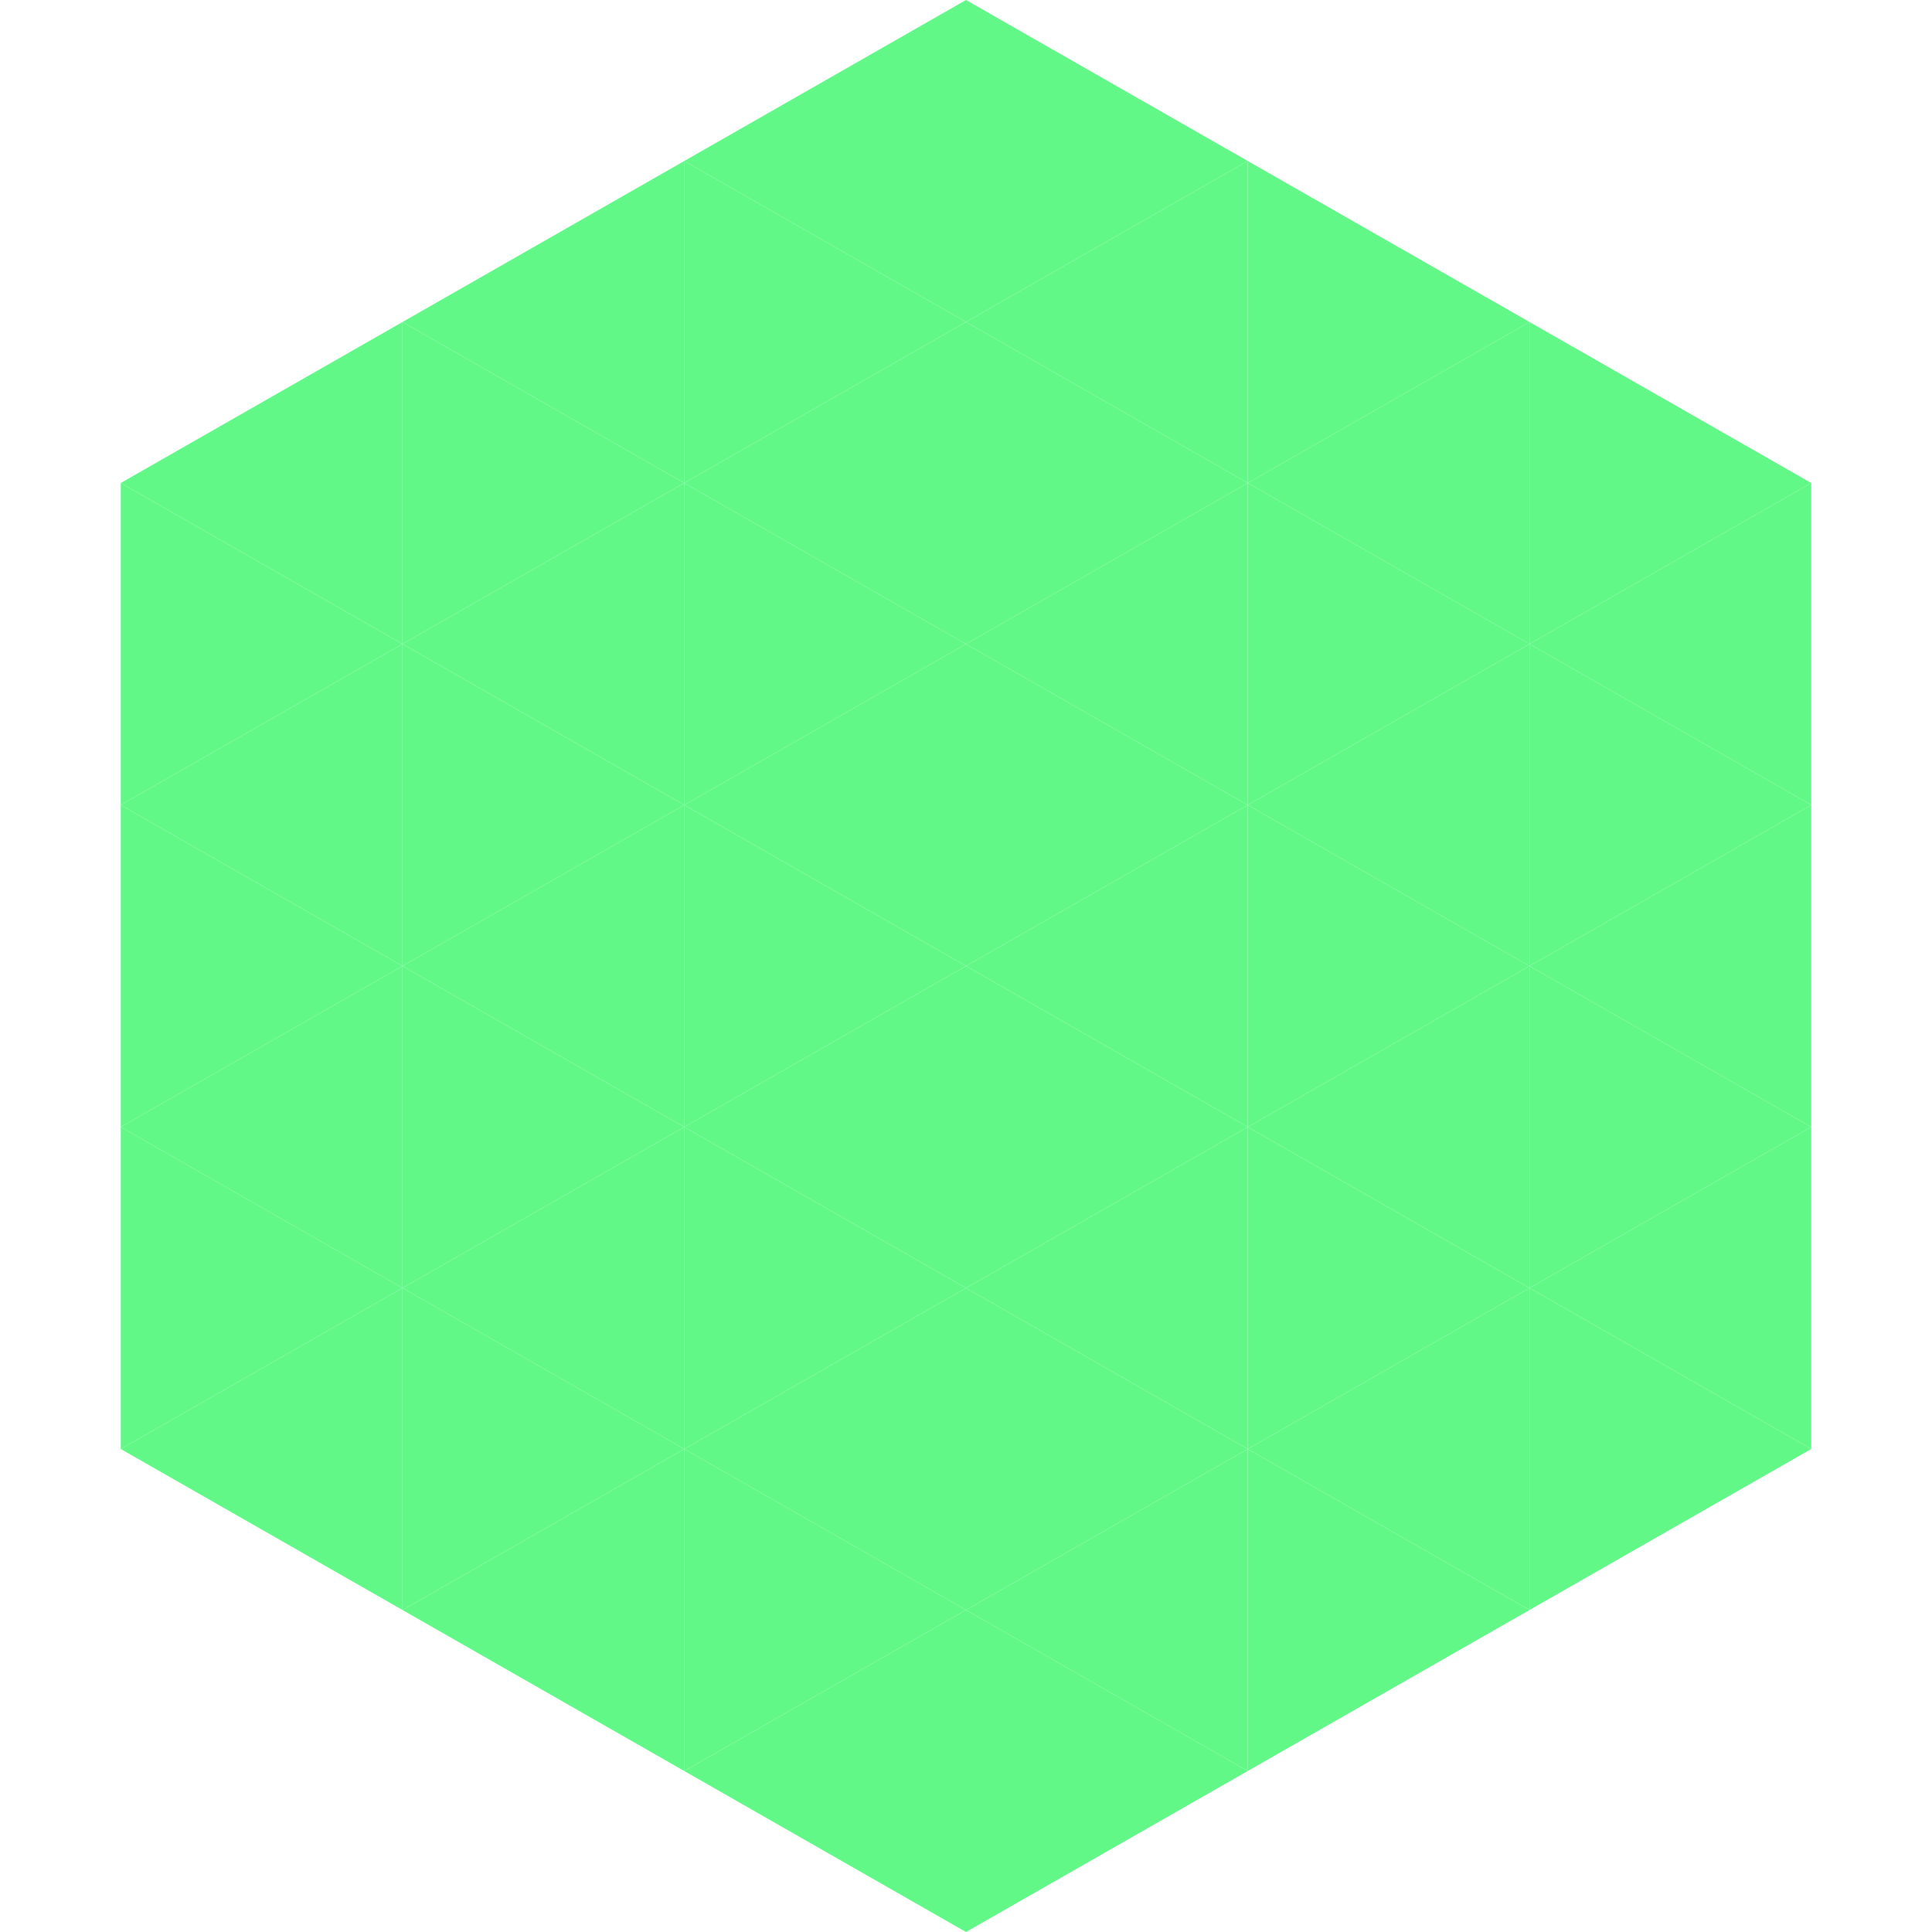
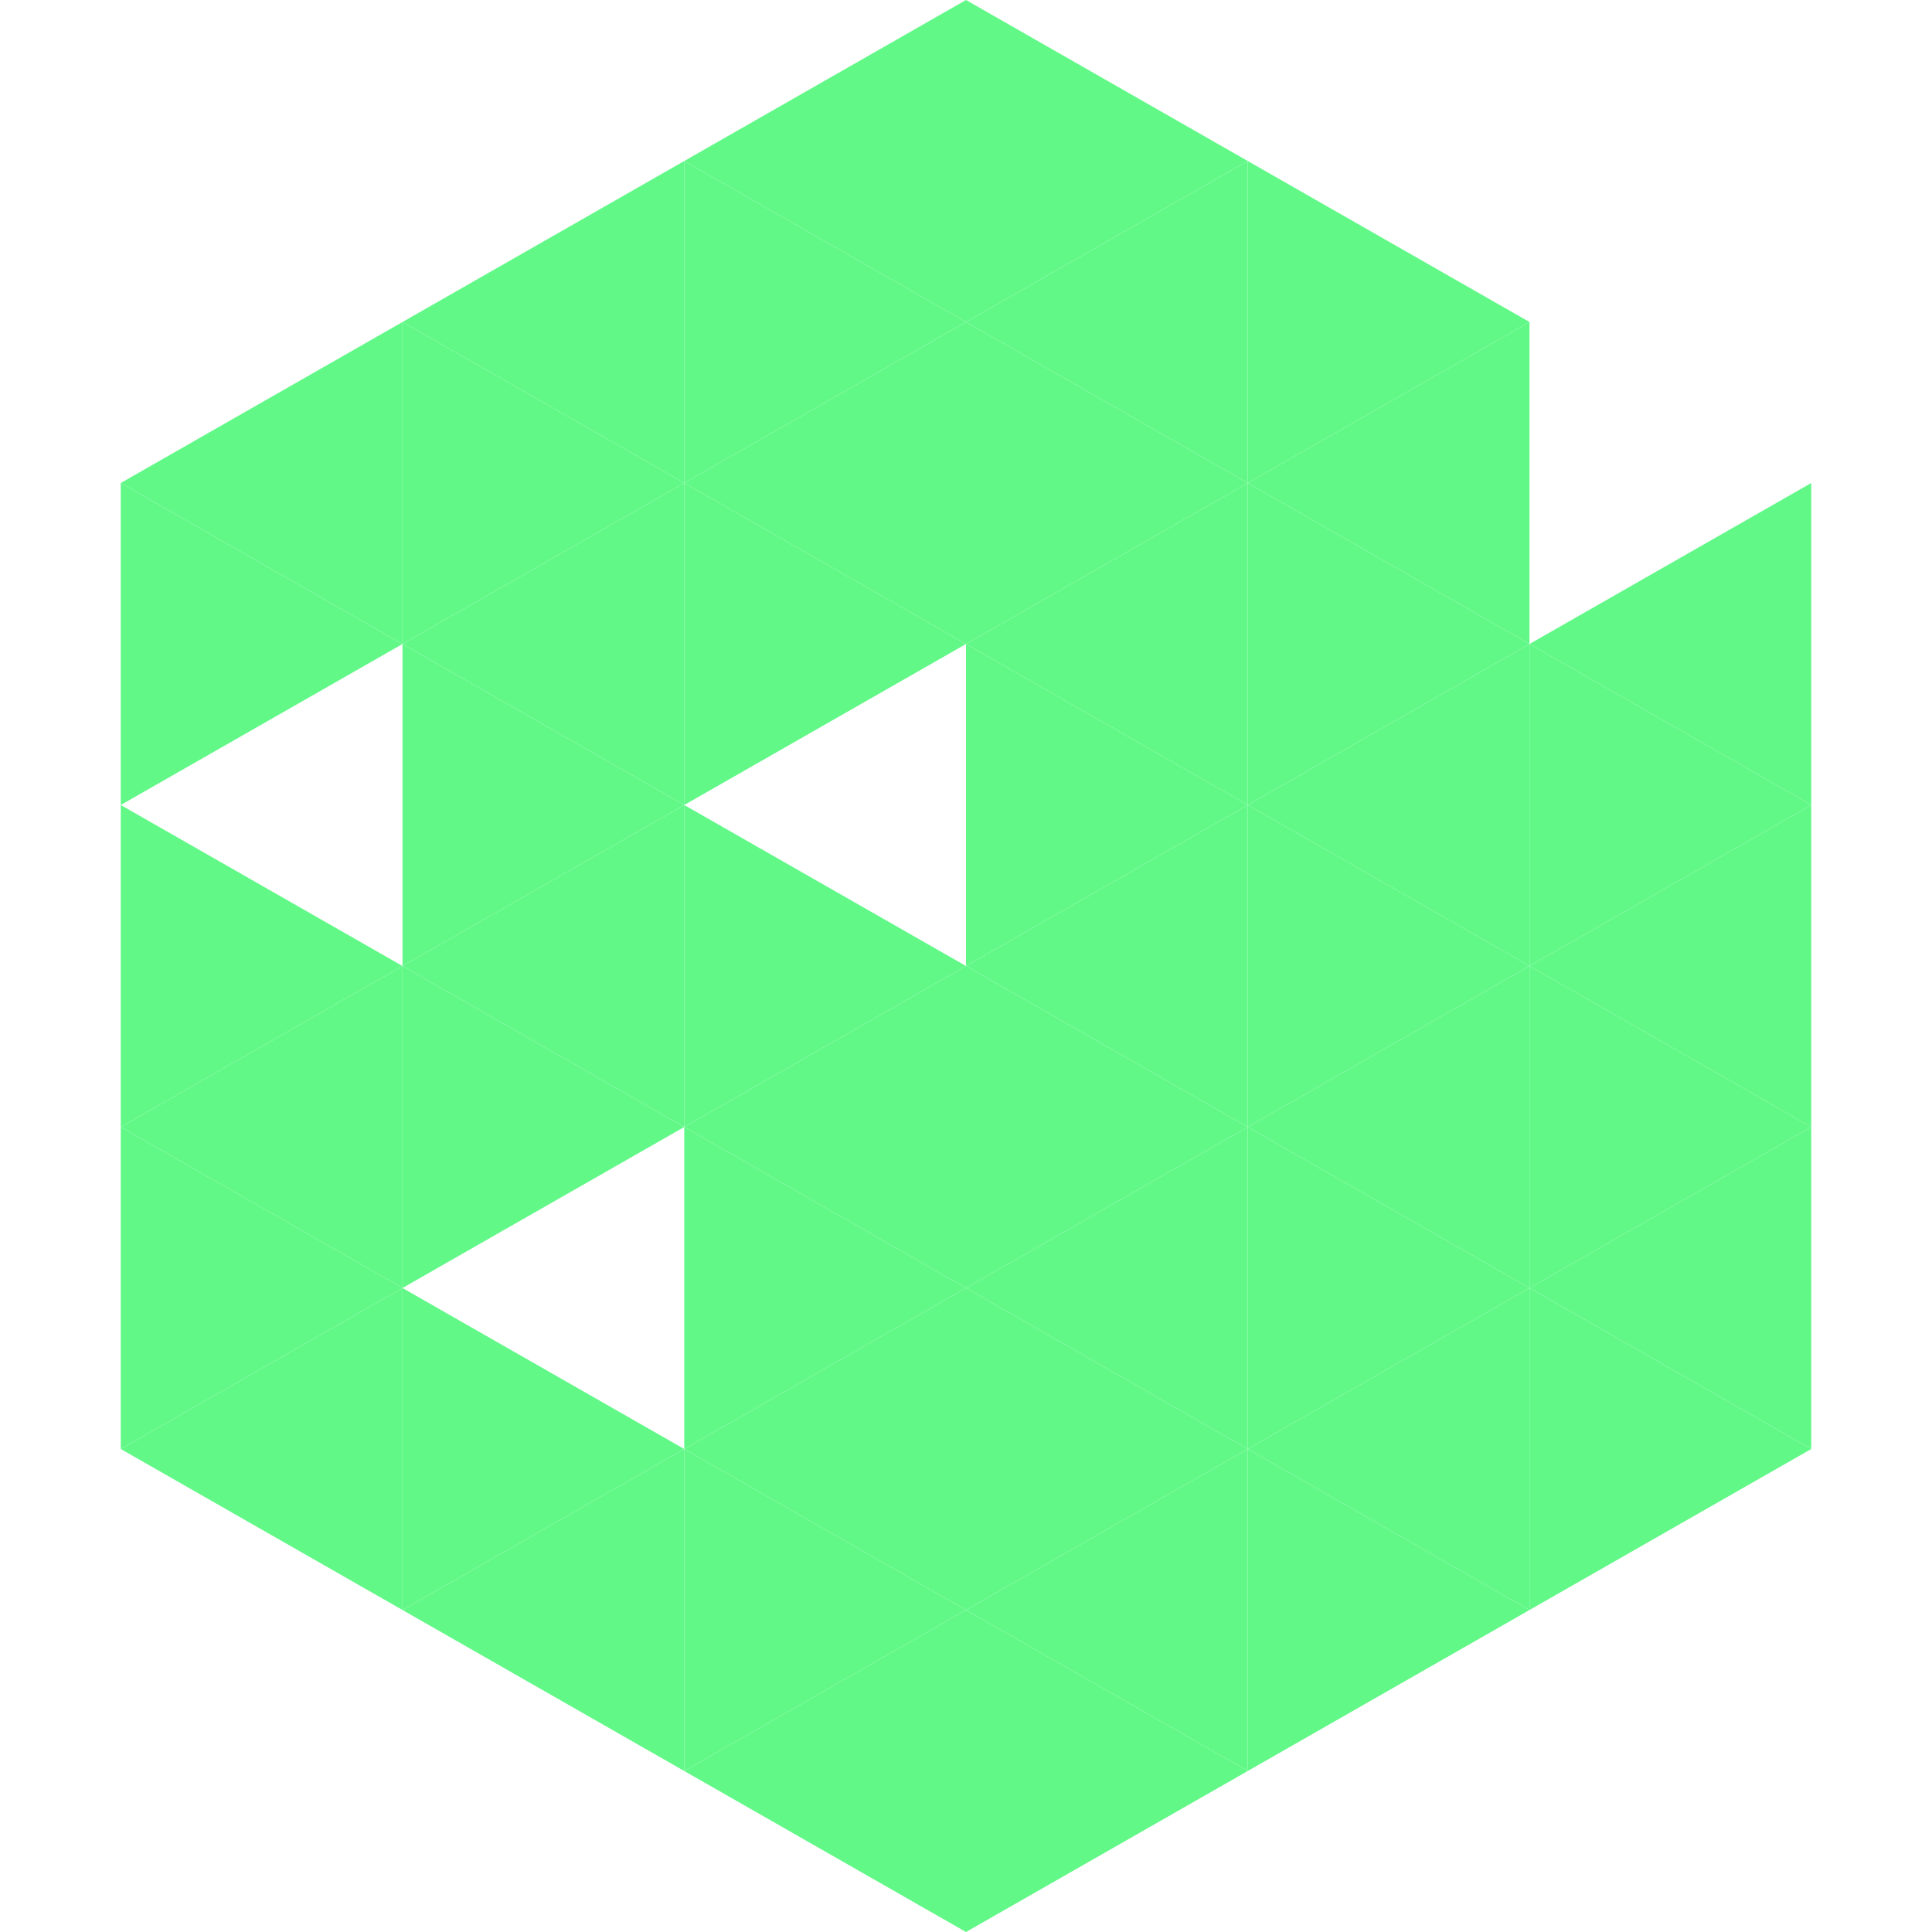
<svg xmlns="http://www.w3.org/2000/svg" width="240" height="240">
  <polygon points="50,40 15,60 50,80" style="fill:rgb(98,248,136)" />
-   <polygon points="190,40 225,60 190,80" style="fill:rgb(98,248,136)" />
  <polygon points="15,60 50,80 15,100" style="fill:rgb(98,248,136)" />
  <polygon points="225,60 190,80 225,100" style="fill:rgb(98,248,136)" />
-   <polygon points="50,80 15,100 50,120" style="fill:rgb(98,248,136)" />
  <polygon points="190,80 225,100 190,120" style="fill:rgb(98,248,136)" />
  <polygon points="15,100 50,120 15,140" style="fill:rgb(98,248,136)" />
  <polygon points="225,100 190,120 225,140" style="fill:rgb(98,248,136)" />
  <polygon points="50,120 15,140 50,160" style="fill:rgb(98,248,136)" />
  <polygon points="190,120 225,140 190,160" style="fill:rgb(98,248,136)" />
  <polygon points="15,140 50,160 15,180" style="fill:rgb(98,248,136)" />
  <polygon points="225,140 190,160 225,180" style="fill:rgb(98,248,136)" />
  <polygon points="50,160 15,180 50,200" style="fill:rgb(98,248,136)" />
  <polygon points="190,160 225,180 190,200" style="fill:rgb(98,248,136)" />
  <polygon points="15,180 50,200 15,220" style="fill:rgb(255,255,255); fill-opacity:0" />
  <polygon points="225,180 190,200 225,220" style="fill:rgb(255,255,255); fill-opacity:0" />
  <polygon points="50,0 85,20 50,40" style="fill:rgb(255,255,255); fill-opacity:0" />
  <polygon points="190,0 155,20 190,40" style="fill:rgb(255,255,255); fill-opacity:0" />
  <polygon points="85,20 50,40 85,60" style="fill:rgb(98,248,136)" />
  <polygon points="155,20 190,40 155,60" style="fill:rgb(98,248,136)" />
  <polygon points="50,40 85,60 50,80" style="fill:rgb(98,248,136)" />
  <polygon points="190,40 155,60 190,80" style="fill:rgb(98,248,136)" />
  <polygon points="85,60 50,80 85,100" style="fill:rgb(98,248,136)" />
  <polygon points="155,60 190,80 155,100" style="fill:rgb(98,248,136)" />
  <polygon points="50,80 85,100 50,120" style="fill:rgb(98,248,136)" />
  <polygon points="190,80 155,100 190,120" style="fill:rgb(98,248,136)" />
  <polygon points="85,100 50,120 85,140" style="fill:rgb(98,248,136)" />
  <polygon points="155,100 190,120 155,140" style="fill:rgb(98,248,136)" />
  <polygon points="50,120 85,140 50,160" style="fill:rgb(98,248,136)" />
  <polygon points="190,120 155,140 190,160" style="fill:rgb(98,248,136)" />
-   <polygon points="85,140 50,160 85,180" style="fill:rgb(98,248,136)" />
  <polygon points="155,140 190,160 155,180" style="fill:rgb(98,248,136)" />
  <polygon points="50,160 85,180 50,200" style="fill:rgb(98,248,136)" />
  <polygon points="190,160 155,180 190,200" style="fill:rgb(98,248,136)" />
  <polygon points="85,180 50,200 85,220" style="fill:rgb(98,248,136)" />
  <polygon points="155,180 190,200 155,220" style="fill:rgb(98,248,136)" />
  <polygon points="120,0 85,20 120,40" style="fill:rgb(98,248,136)" />
  <polygon points="120,0 155,20 120,40" style="fill:rgb(98,248,136)" />
  <polygon points="85,20 120,40 85,60" style="fill:rgb(98,248,136)" />
  <polygon points="155,20 120,40 155,60" style="fill:rgb(98,248,136)" />
  <polygon points="120,40 85,60 120,80" style="fill:rgb(98,248,136)" />
  <polygon points="120,40 155,60 120,80" style="fill:rgb(98,248,136)" />
  <polygon points="85,60 120,80 85,100" style="fill:rgb(98,248,136)" />
  <polygon points="155,60 120,80 155,100" style="fill:rgb(98,248,136)" />
-   <polygon points="120,80 85,100 120,120" style="fill:rgb(98,248,136)" />
  <polygon points="120,80 155,100 120,120" style="fill:rgb(98,248,136)" />
  <polygon points="85,100 120,120 85,140" style="fill:rgb(98,248,136)" />
  <polygon points="155,100 120,120 155,140" style="fill:rgb(98,248,136)" />
  <polygon points="120,120 85,140 120,160" style="fill:rgb(98,248,136)" />
  <polygon points="120,120 155,140 120,160" style="fill:rgb(98,248,136)" />
  <polygon points="85,140 120,160 85,180" style="fill:rgb(98,248,136)" />
  <polygon points="155,140 120,160 155,180" style="fill:rgb(98,248,136)" />
  <polygon points="120,160 85,180 120,200" style="fill:rgb(98,248,136)" />
  <polygon points="120,160 155,180 120,200" style="fill:rgb(98,248,136)" />
  <polygon points="85,180 120,200 85,220" style="fill:rgb(98,248,136)" />
  <polygon points="155,180 120,200 155,220" style="fill:rgb(98,248,136)" />
  <polygon points="120,200 85,220 120,240" style="fill:rgb(98,248,136)" />
  <polygon points="120,200 155,220 120,240" style="fill:rgb(98,248,136)" />
  <polygon points="85,220 120,240 85,260" style="fill:rgb(255,255,255); fill-opacity:0" />
  <polygon points="155,220 120,240 155,260" style="fill:rgb(255,255,255); fill-opacity:0" />
</svg>